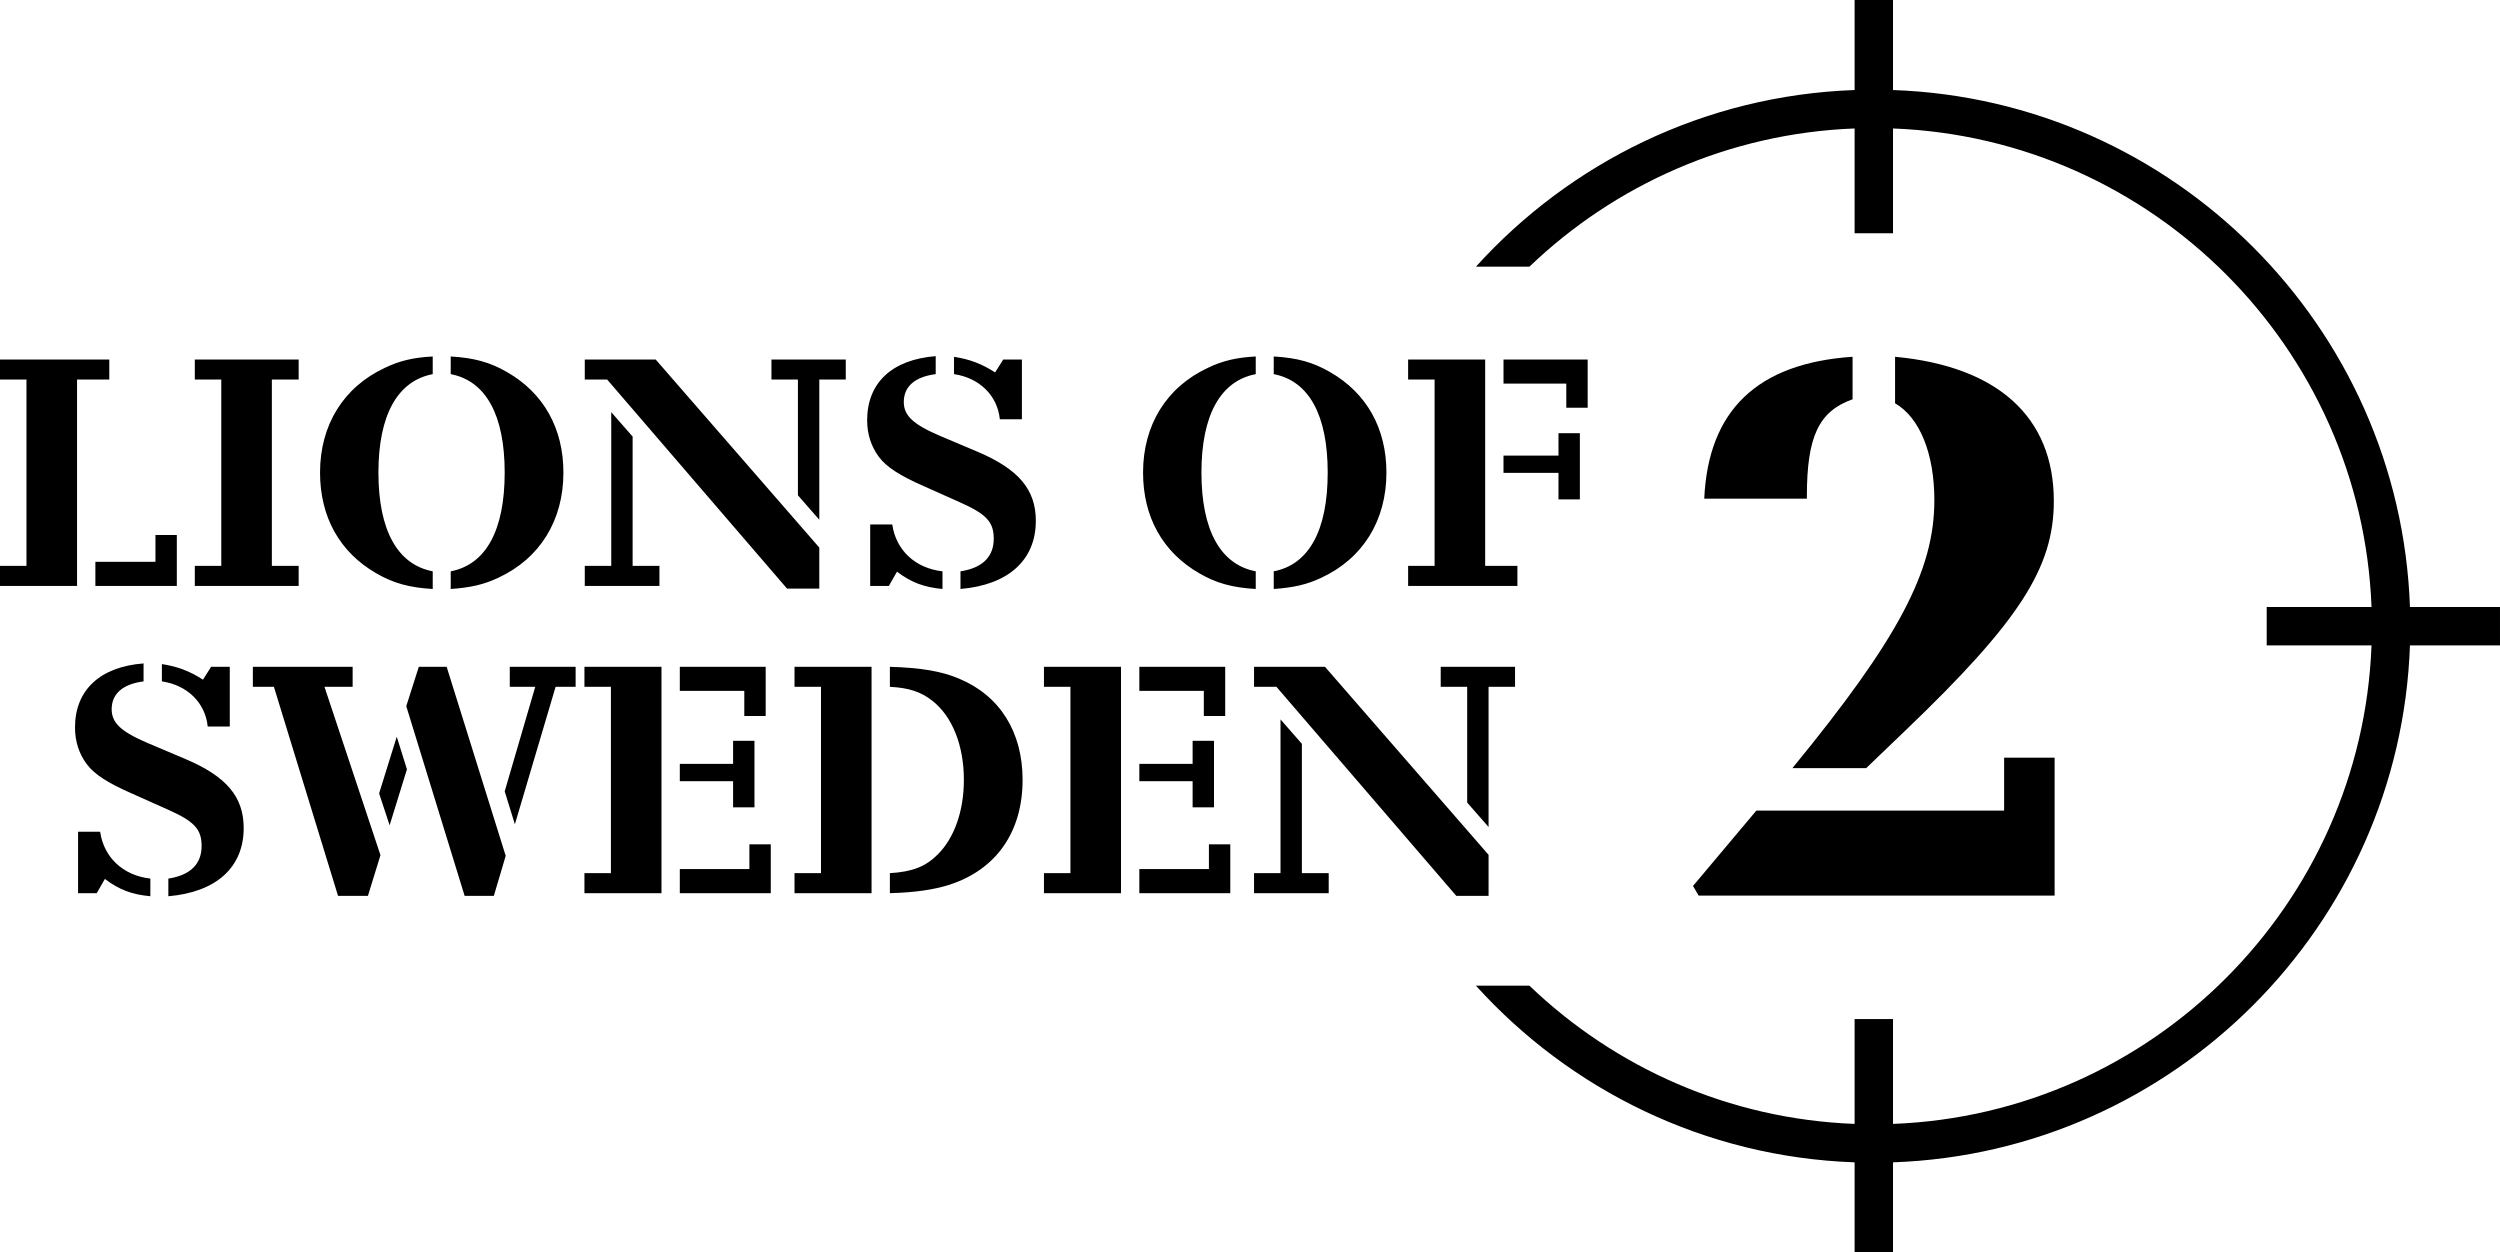
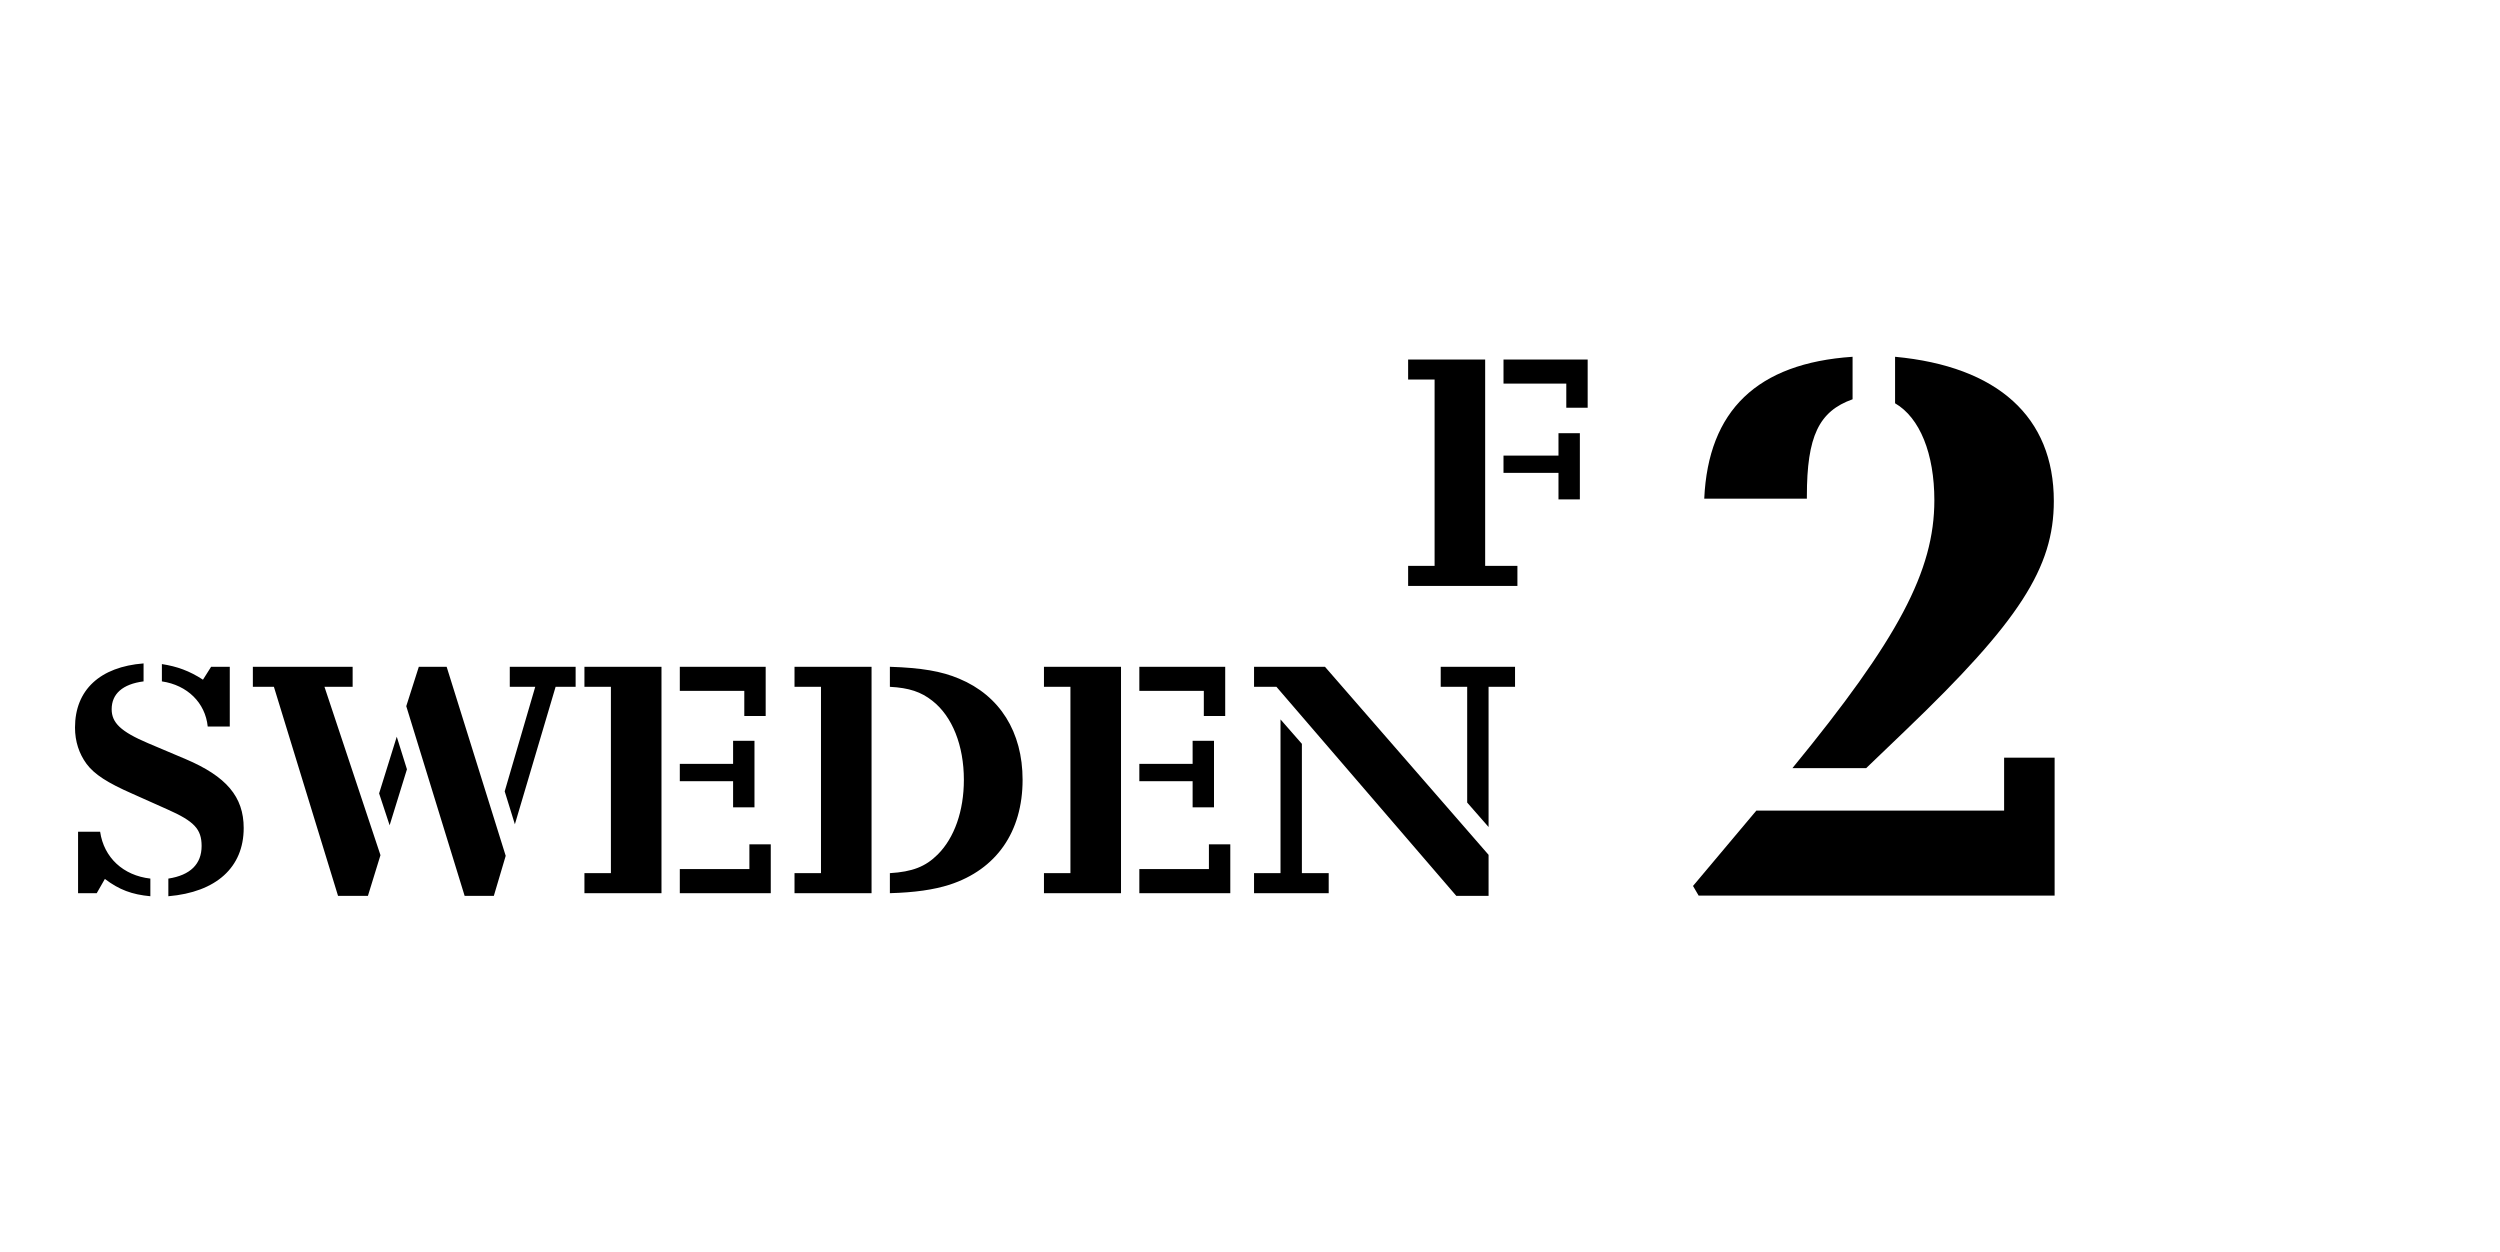
<svg xmlns="http://www.w3.org/2000/svg" width="455.639" height="228.252" viewBox="0 0 455.639 228.252">
  <path d="M365.261 147.736v-9.645h9.205v25.135h-64.883l-1.022-1.754 11.544-13.736h45.156zM337.642 72.77c-6.139 2.192-8.33 6.723-8.33 17.683v.438h-18.705c.73-16.075 9.645-24.696 27.035-25.865v7.744zm7.744-7.745c18.705 1.753 28.935 10.96 28.935 26.304 0 12.129-6.284 21.92-27.034 41.794l-7.161 6.868h-13.444c19.29-23.527 25.865-35.948 25.865-48.809 0-8.476-2.63-15.052-7.16-17.682v-8.475z" />
-   <path d="M439.229 110.626c-1.809-51.143-43.074-92.408-94.216-94.217V0h-7v16.409c-27.332.967-51.841 13.208-69.018 32.198h9.747c15.531-14.883 36.321-24.319 59.271-25.193V42.52h7V23.414c47.281 1.802 85.409 39.931 87.211 87.212h-19.105v7h19.105c-1.802 47.281-39.93 85.41-87.211 87.212v-19.105h-7v19.105c-22.949-.874-43.739-10.311-59.271-25.193h-9.747c17.177 18.99 41.686 31.231 69.018 32.198v16.409h7v-16.409c51.142-1.809 92.407-43.074 94.216-94.217h16.409v-7h-16.409zM0 106.787v-3.65h4.825V69.176H0v-3.649h19.919v3.649h-5.876v37.611H0zm28.332-4.392v-4.887h3.896v9.279H17.383v-4.393h10.949zM49.547 103.137h4.887v3.65H35.506v-3.65h4.824V69.176h-4.824v-3.649h18.928v3.649h-4.887v33.961zM78.867 68.187c-6.434 1.237-9.897 7.485-9.897 17.938 0 10.517 3.464 16.765 9.897 18.002v3.217c-4.268-.248-7.176-1.053-10.269-2.846-6.681-3.836-10.269-10.27-10.269-18.373 0-8.66 4.268-15.588 11.877-19.113 2.598-1.238 5.072-1.856 8.66-2.042v3.217zm3.279 35.94c6.434-1.237 9.836-7.485 9.836-18.002 0-10.453-3.402-16.701-9.836-17.938V64.97c4.269.247 7.176 1.052 10.269 2.846 6.682 3.835 10.27 10.269 10.27 18.31 0 8.723-4.27 15.65-11.877 19.178-2.599 1.236-5.073 1.793-8.661 2.041v-3.218zM149.322 107.281h-5.877L110.66 69.176h-4.083v-3.649h12.929l29.816 34.271v7.483zm-34.023-4.144h4.887v3.65h-13.608v-3.65h4.825V75.115l3.896 4.453v23.569zm30.125-33.961H140.6v-3.649h13.547v3.649h-4.824v25.549l-3.898-4.455V69.176zM170.536 68.187c-3.835.495-5.814 2.288-5.814 5.072 0 2.475 1.67 4.083 6.618 6.187l6.867 2.906c7.423 3.156 10.578 6.867 10.578 12.559 0 7.176-5.012 11.691-13.732 12.434v-3.217c4.02-.619 6.062-2.66 6.062-5.939 0-3.092-1.36-4.516-6.247-6.68l-6.372-2.846c-4.517-1.979-6.929-3.526-8.351-5.443-1.361-1.856-2.104-4.083-2.104-6.619 0-6.867 4.577-11.073 12.495-11.691v3.277zm1.237 39.157c-3.34-.31-5.691-1.176-8.289-3.155L162 106.787h-3.402V95.59h4.021c.681 4.701 4.206 7.98 9.155 8.537v3.217zm2.104-42.313c2.783.434 5.01 1.238 7.484 2.846l1.484-2.351h3.402v10.888h-4.021c-.433-4.33-3.712-7.547-8.351-8.228v-3.155zM228.867 68.187c-6.434 1.237-9.898 7.485-9.898 17.938 0 10.517 3.465 16.765 9.898 18.002v3.217c-4.27-.248-7.176-1.053-10.27-2.846-6.68-3.836-10.268-10.27-10.268-18.373 0-8.66 4.268-15.588 11.877-19.113 2.598-1.238 5.072-1.856 8.66-2.042v3.217zm3.278 35.94c6.434-1.237 9.836-7.485 9.836-18.002 0-10.453-3.402-16.701-9.836-17.938V64.97c4.27.247 7.176 1.052 10.27 2.846 6.681 3.835 10.269 10.269 10.269 18.31 0 8.723-4.269 15.65-11.877 19.178-2.599 1.236-5.073 1.793-8.661 2.041v-3.218z" />
  <path d="M270.68 103.137h5.877v3.65h-19.918v-3.65h4.824V69.176h-4.824v-3.649h14.041v37.61zm18.681-37.611v8.784h-3.896v-4.393h-11.443v-4.392h15.339zm-5.319 17.507V78.95h3.897v12.062h-3.897v-4.825h-10.021v-3.154h10.021zM26.166 124.187c-3.835.495-5.814 2.288-5.814 5.072 0 2.475 1.67 4.083 6.619 6.187l6.866 2.906c7.423 3.156 10.577 6.867 10.577 12.559 0 7.176-5.01 11.691-13.732 12.434v-3.217c4.021-.619 6.062-2.66 6.062-5.939 0-3.092-1.361-4.516-6.248-6.68l-6.371-2.846c-4.516-1.979-6.928-3.526-8.352-5.443-1.36-1.856-2.104-4.083-2.104-6.619 0-6.867 4.578-11.073 12.496-11.691v3.277zm1.237 39.157c-3.341-.31-5.69-1.176-8.289-3.155l-1.485 2.599h-3.401V151.59h4.021c.681 4.701 4.207 7.98 9.155 8.537v3.217zm2.103-42.313c2.784.434 5.012 1.238 7.486 2.846l1.484-2.351h3.402v10.888h-4.021c-.434-4.33-3.711-7.547-8.352-8.228v-3.155zM67.054 163.281H61.61l-11.69-38.105h-3.835v-3.649H64.27v3.649h-5.134l10.206 30.683-2.288 7.422zm2.042-18.681l3.216-10.33 1.856 5.938-3.155 10.206-1.917-5.814zm15.588 18.681l-10.64-34.579 2.288-7.176h5.072l10.764 34.456-2.164 7.299h-5.32zm12.867-38.105H92.91v-3.649h12.002v3.649h-3.65l-7.423 25.053-1.856-6 5.568-19.053zM120.559 162.787h-14.043v-3.65h4.825v-33.961h-4.825v-3.649h14.043v41.26zm18.99-41.261v8.97h-3.897v-4.578h-11.753v-4.392h15.65zm-5.939 17.693v-4.207h3.897v12.125h-3.897v-4.764h-9.712v-3.154h9.712zm2.97 19.176v-4.516h3.896v8.908h-16.578v-4.393h12.682zM158.846 162.787h-14.041v-3.65h4.824v-33.961h-4.824v-3.649h14.041v41.26zm3.341-41.261c5.753.187 9.402.804 12.619 2.165 7.423 3.094 11.567 9.712 11.567 18.434 0 9.465-4.763 16.332-13.299 19.115-2.908.928-6.372 1.423-10.888 1.547v-3.65c4.083-.247 6.495-1.176 8.722-3.402 3.031-3.031 4.764-7.918 4.764-13.609 0-6.247-2.104-11.566-5.753-14.412-2.042-1.609-4.206-2.352-7.732-2.537v-3.651zM204.31 162.787h-14.042v-3.65h4.824v-33.961h-4.824v-3.649h14.042v41.26zm18.991-41.261v8.97h-3.898v-4.578H207.65v-4.392h15.651zm-5.94 17.693v-4.207h3.897v12.125h-3.897v-4.764h-9.711v-3.154h9.711zm2.97 19.176v-4.516h3.897v8.908H207.65v-4.393h12.681zM271.301 163.281h-5.877l-32.785-38.105h-4.083v-3.649h12.929l29.816 34.271v7.483zm-34.024-4.144h4.887v3.65h-13.608v-3.65h4.825v-28.021l3.896 4.453v23.568zm30.125-33.961h-4.824v-3.649h13.547v3.649h-4.824v25.549l-3.898-4.455v-21.094z" />
</svg>